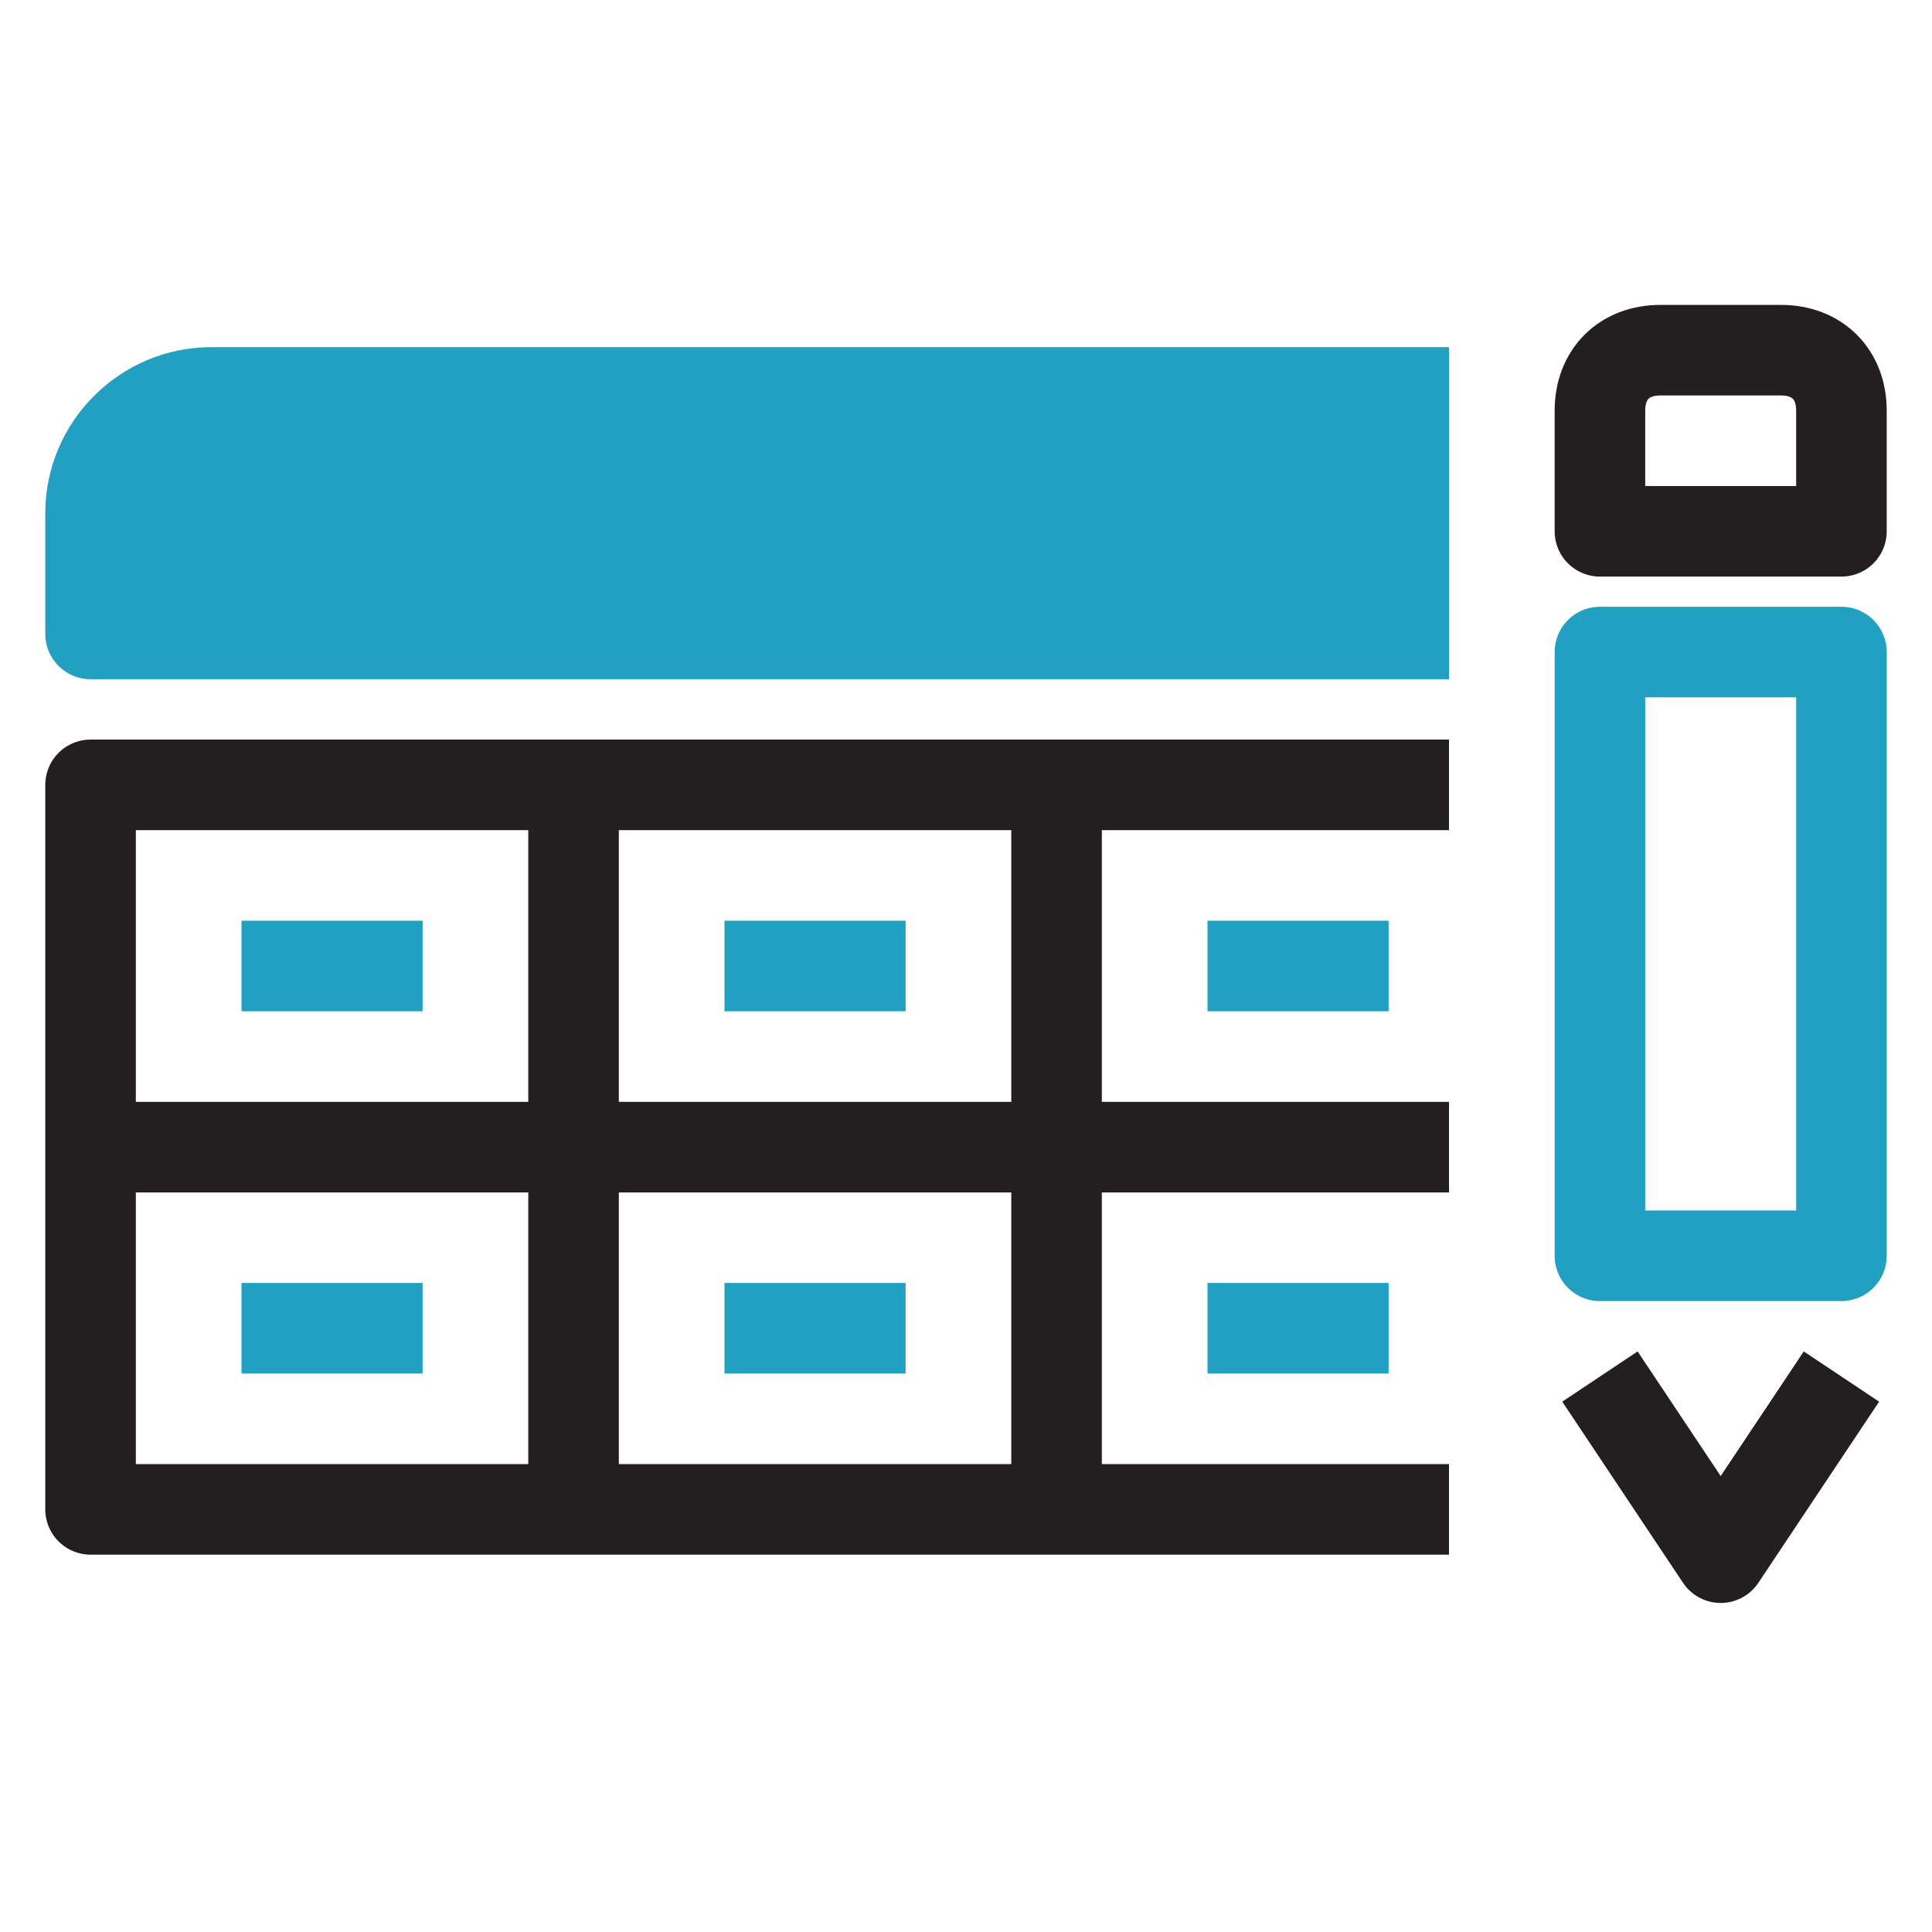
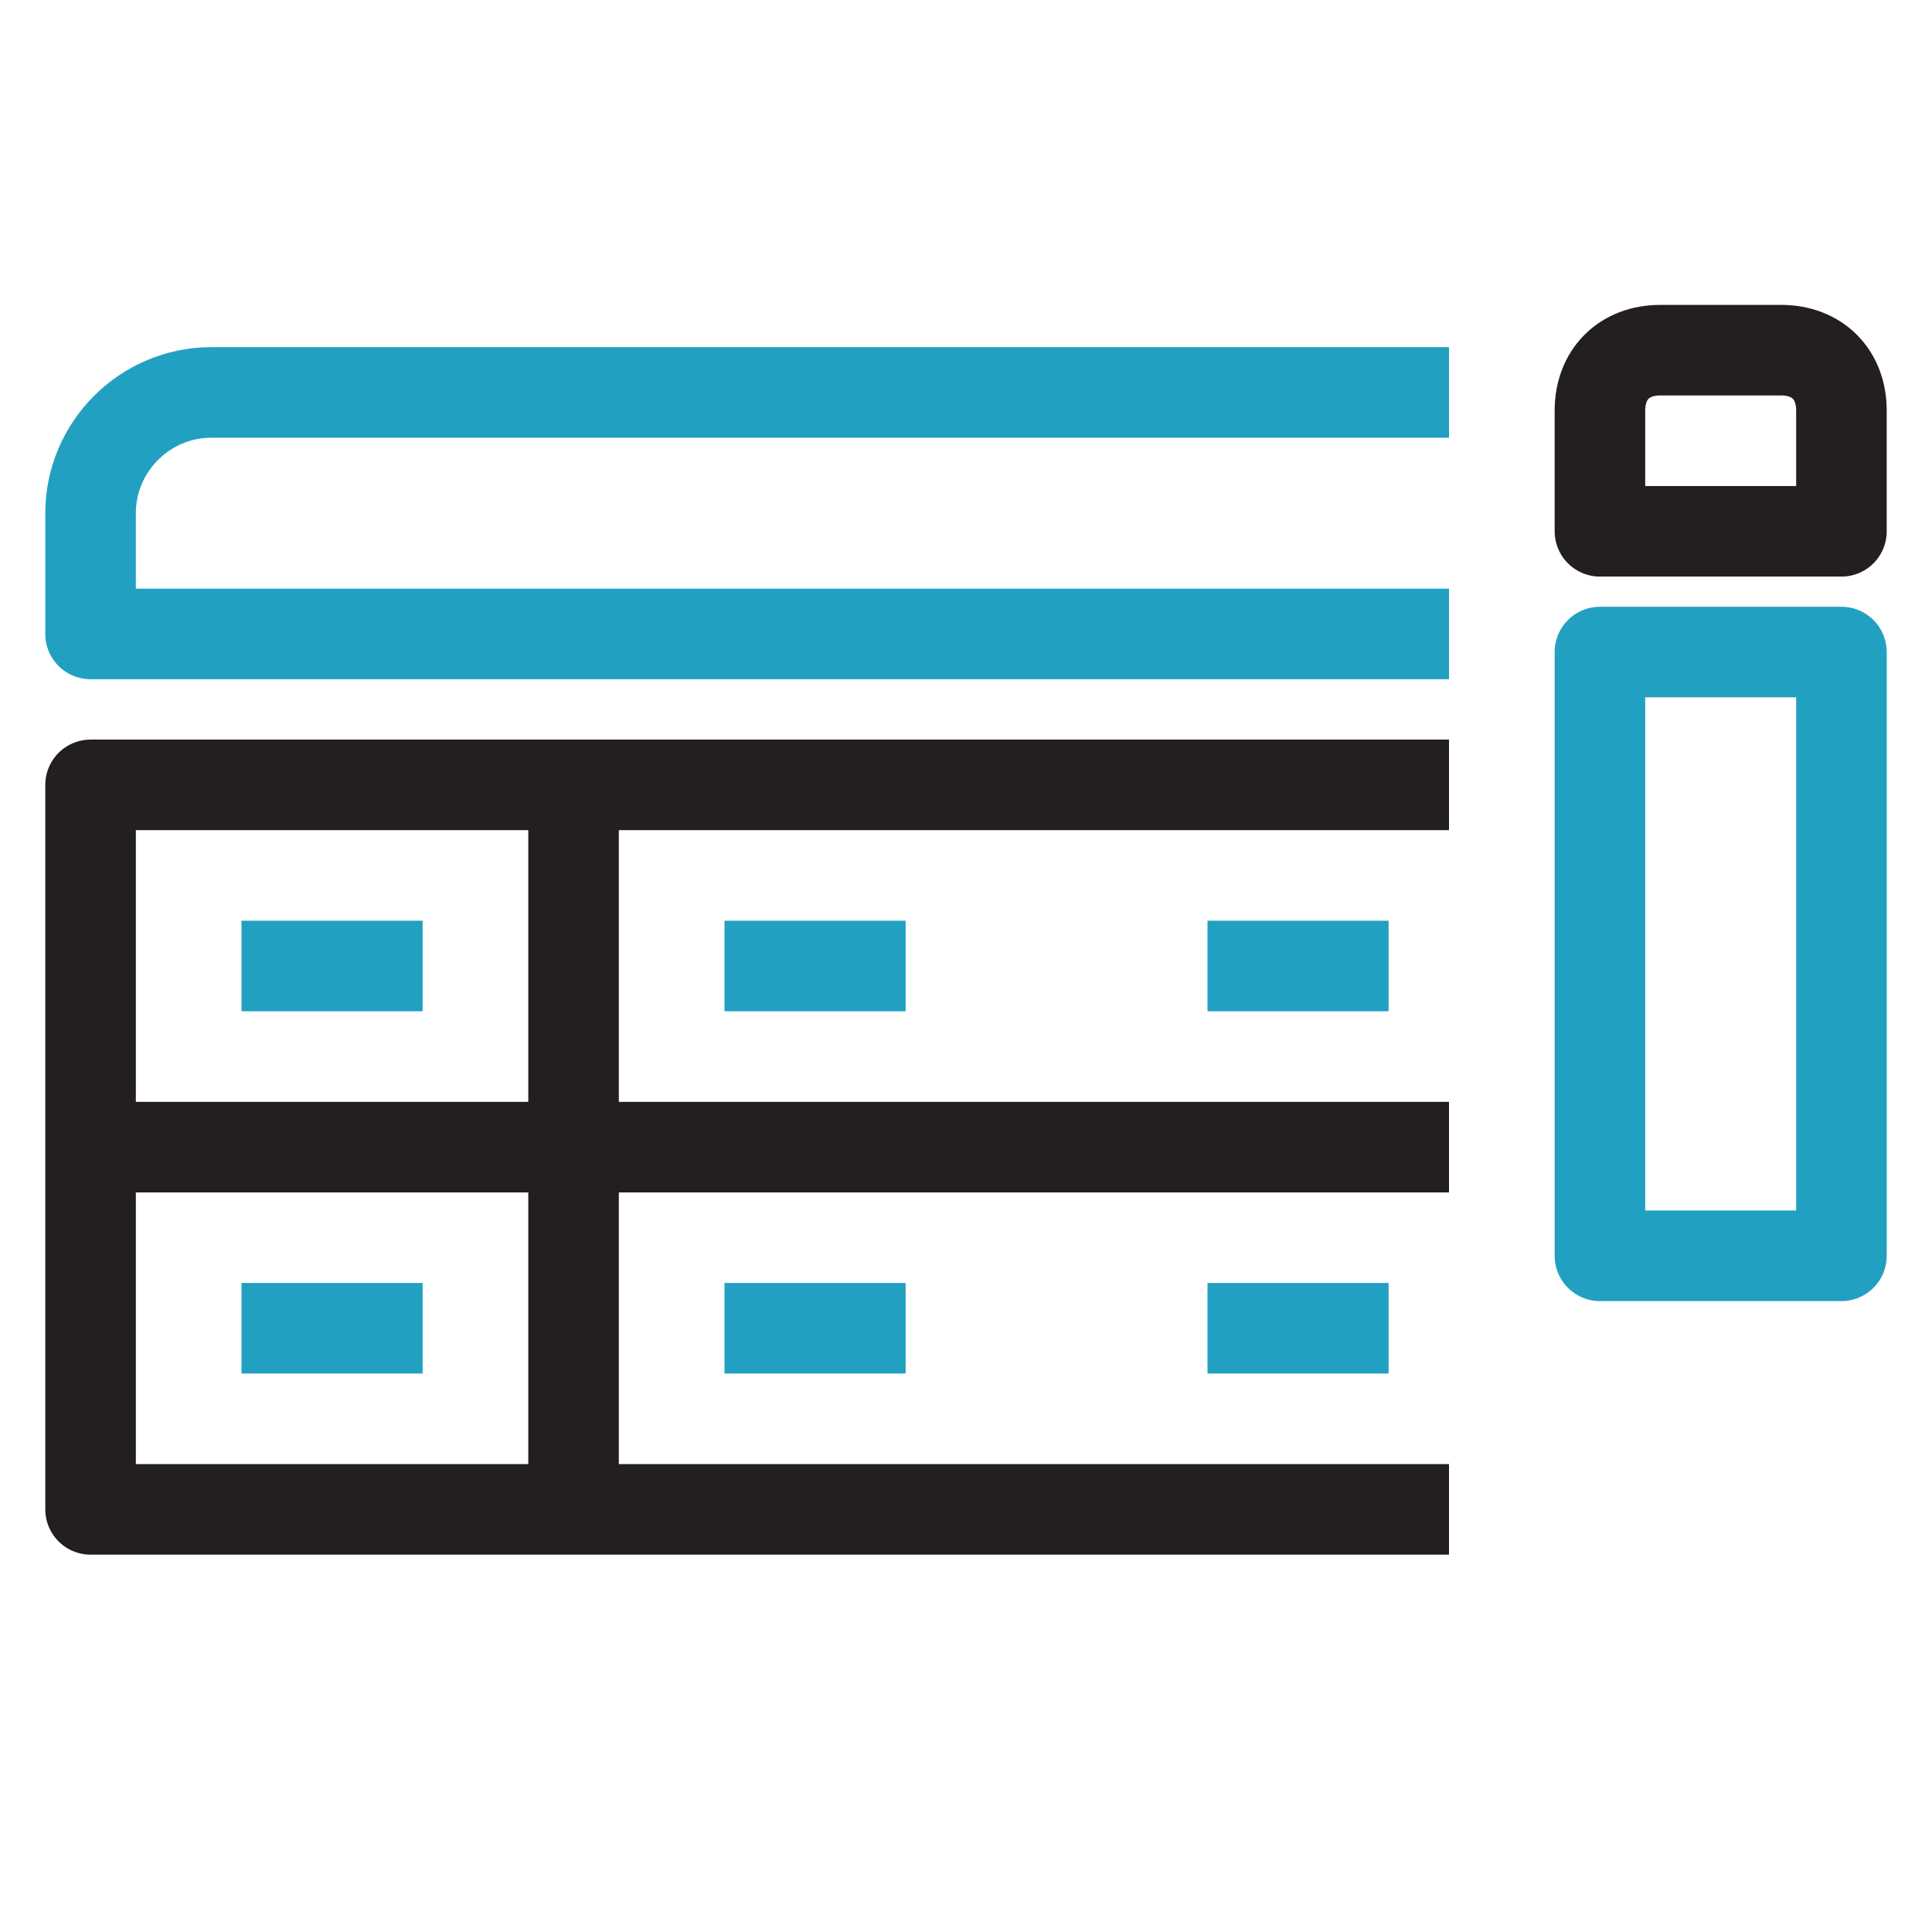
<svg xmlns="http://www.w3.org/2000/svg" width="32" height="32" viewBox="0 0 32 32" fill="none">
  <path d="M24 25H1.5V13H24" stroke="#231F20" stroke-width="1.5" stroke-linejoin="round" />
-   <path d="M24 6.5H3.5C2.4 6.5 1.5 7.4 1.5 8.5V10.5H24" fill="#22A0C2" />
  <path d="M24 6.5H3.5C2.4 6.5 1.5 7.4 1.5 8.5V10.5H24" stroke="#22A0C2" stroke-width="1.5" stroke-miterlimit="10" stroke-linejoin="round" />
  <path d="M9.5 13V25" stroke="#231F20" stroke-width="1.5" stroke-linejoin="round" />
-   <path d="M17.5 13V25" stroke="#231F20" stroke-width="1.5" stroke-linejoin="round" />
  <path d="M2 19H24" stroke="#231F20" stroke-width="1.5" stroke-linejoin="round" />
  <path d="M4 16H7" stroke="#22A0C2" stroke-width="1.5" stroke-miterlimit="10" stroke-linejoin="round" />
  <path d="M12 16H15" stroke="#22A0C2" stroke-width="1.5" stroke-miterlimit="10" stroke-linejoin="round" />
  <path d="M20 16H23" stroke="#22A0C2" stroke-width="1.5" stroke-miterlimit="10" stroke-linejoin="round" />
  <path d="M4 22H7" stroke="#22A0C2" stroke-width="1.5" stroke-miterlimit="10" stroke-linejoin="round" />
  <path d="M12 22H15" stroke="#22A0C2" stroke-width="1.5" stroke-miterlimit="10" stroke-linejoin="round" />
  <path d="M20 22H23" stroke="#22A0C2" stroke-width="1.5" stroke-miterlimit="10" stroke-linejoin="round" />
  <path d="M30.5 10.8H26.5V20.8H30.5V10.8Z" stroke="#22A0C2" stroke-width="1.5" stroke-miterlimit="10" stroke-linejoin="round" />
  <path d="M30.5 8.8H26.5V6.8C26.5 6.2 26.9 5.8 27.5 5.8H29.5C30.1 5.8 30.5 6.2 30.5 6.8V8.8Z" stroke="#231F20" stroke-width="1.5" stroke-linejoin="round" />
-   <path d="M26.5 22.8L28.5 25.8L30.5 22.8" stroke="#231F20" stroke-width="1.5" stroke-linejoin="round" />
</svg>